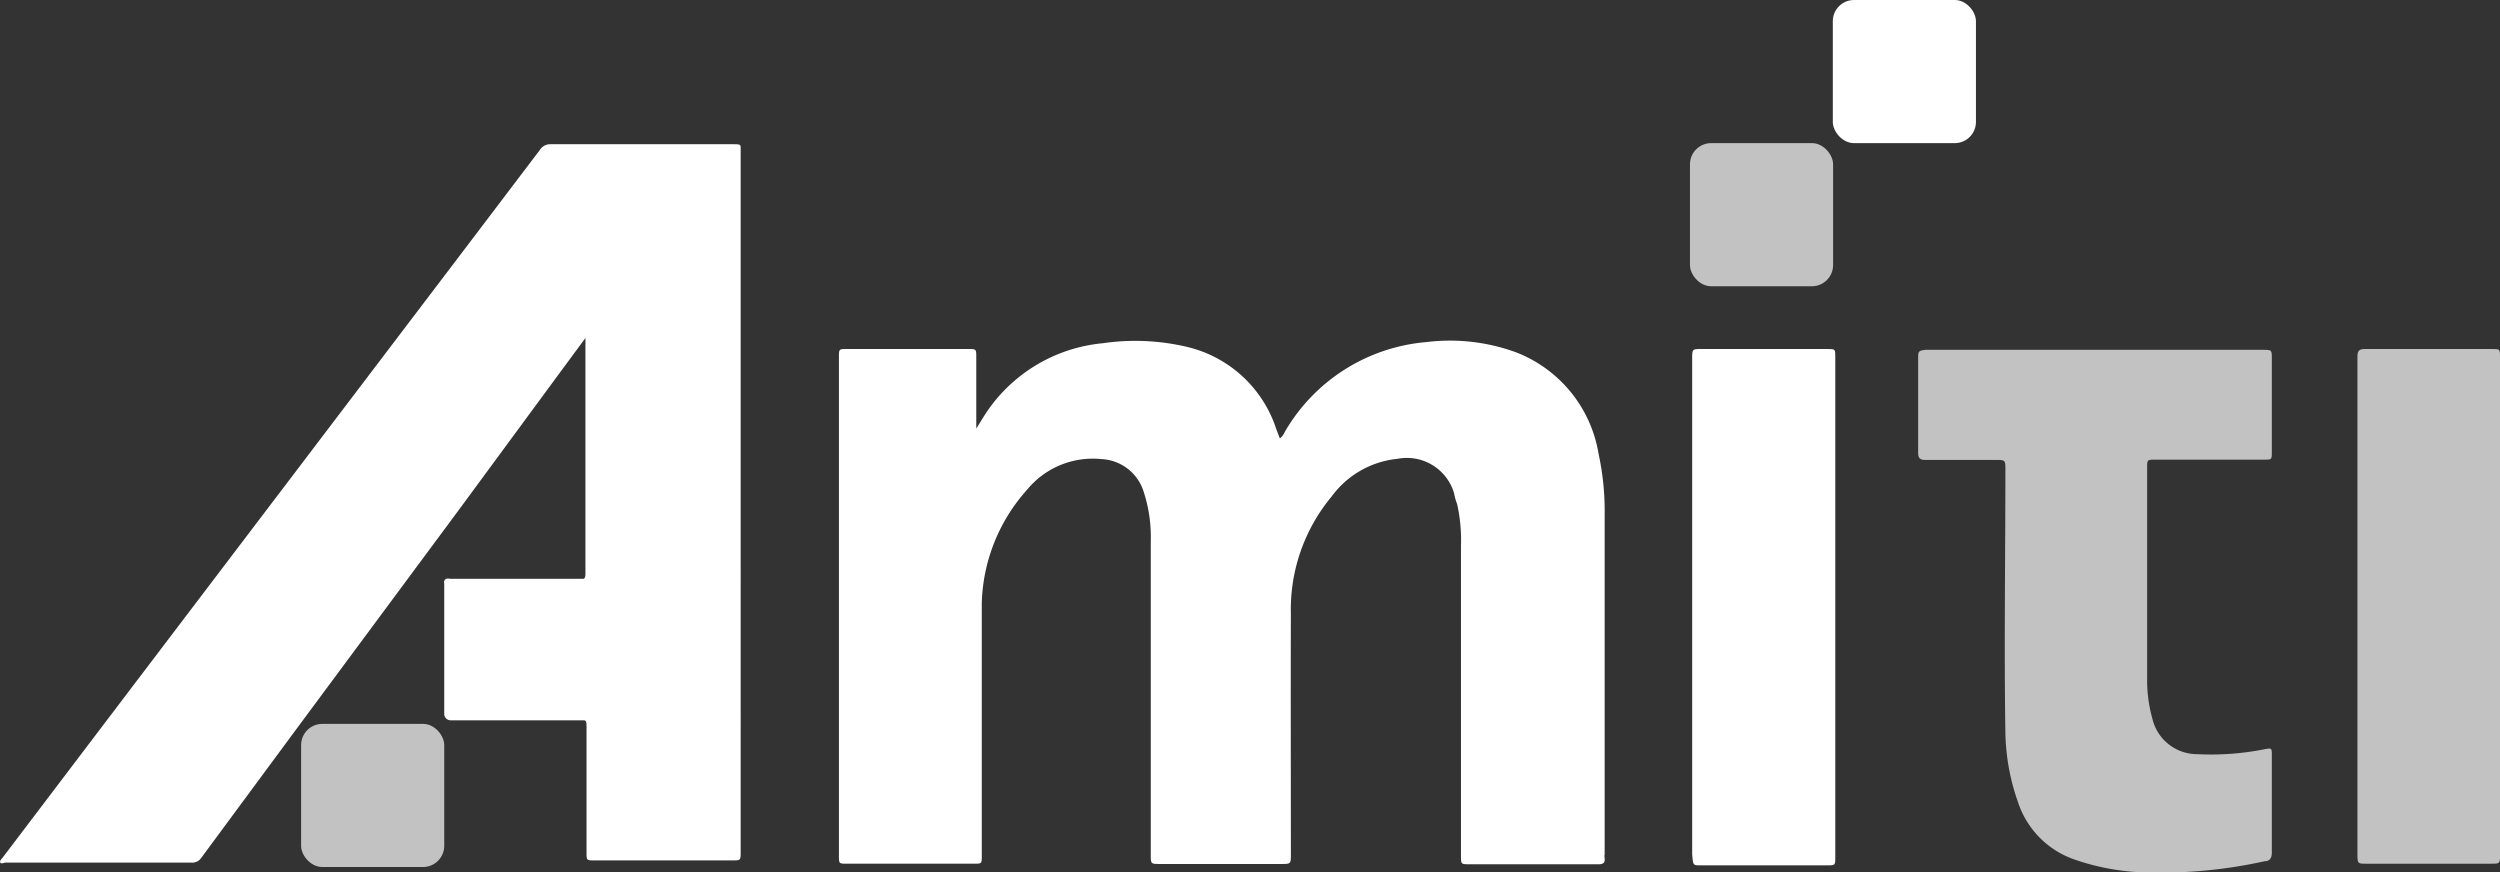
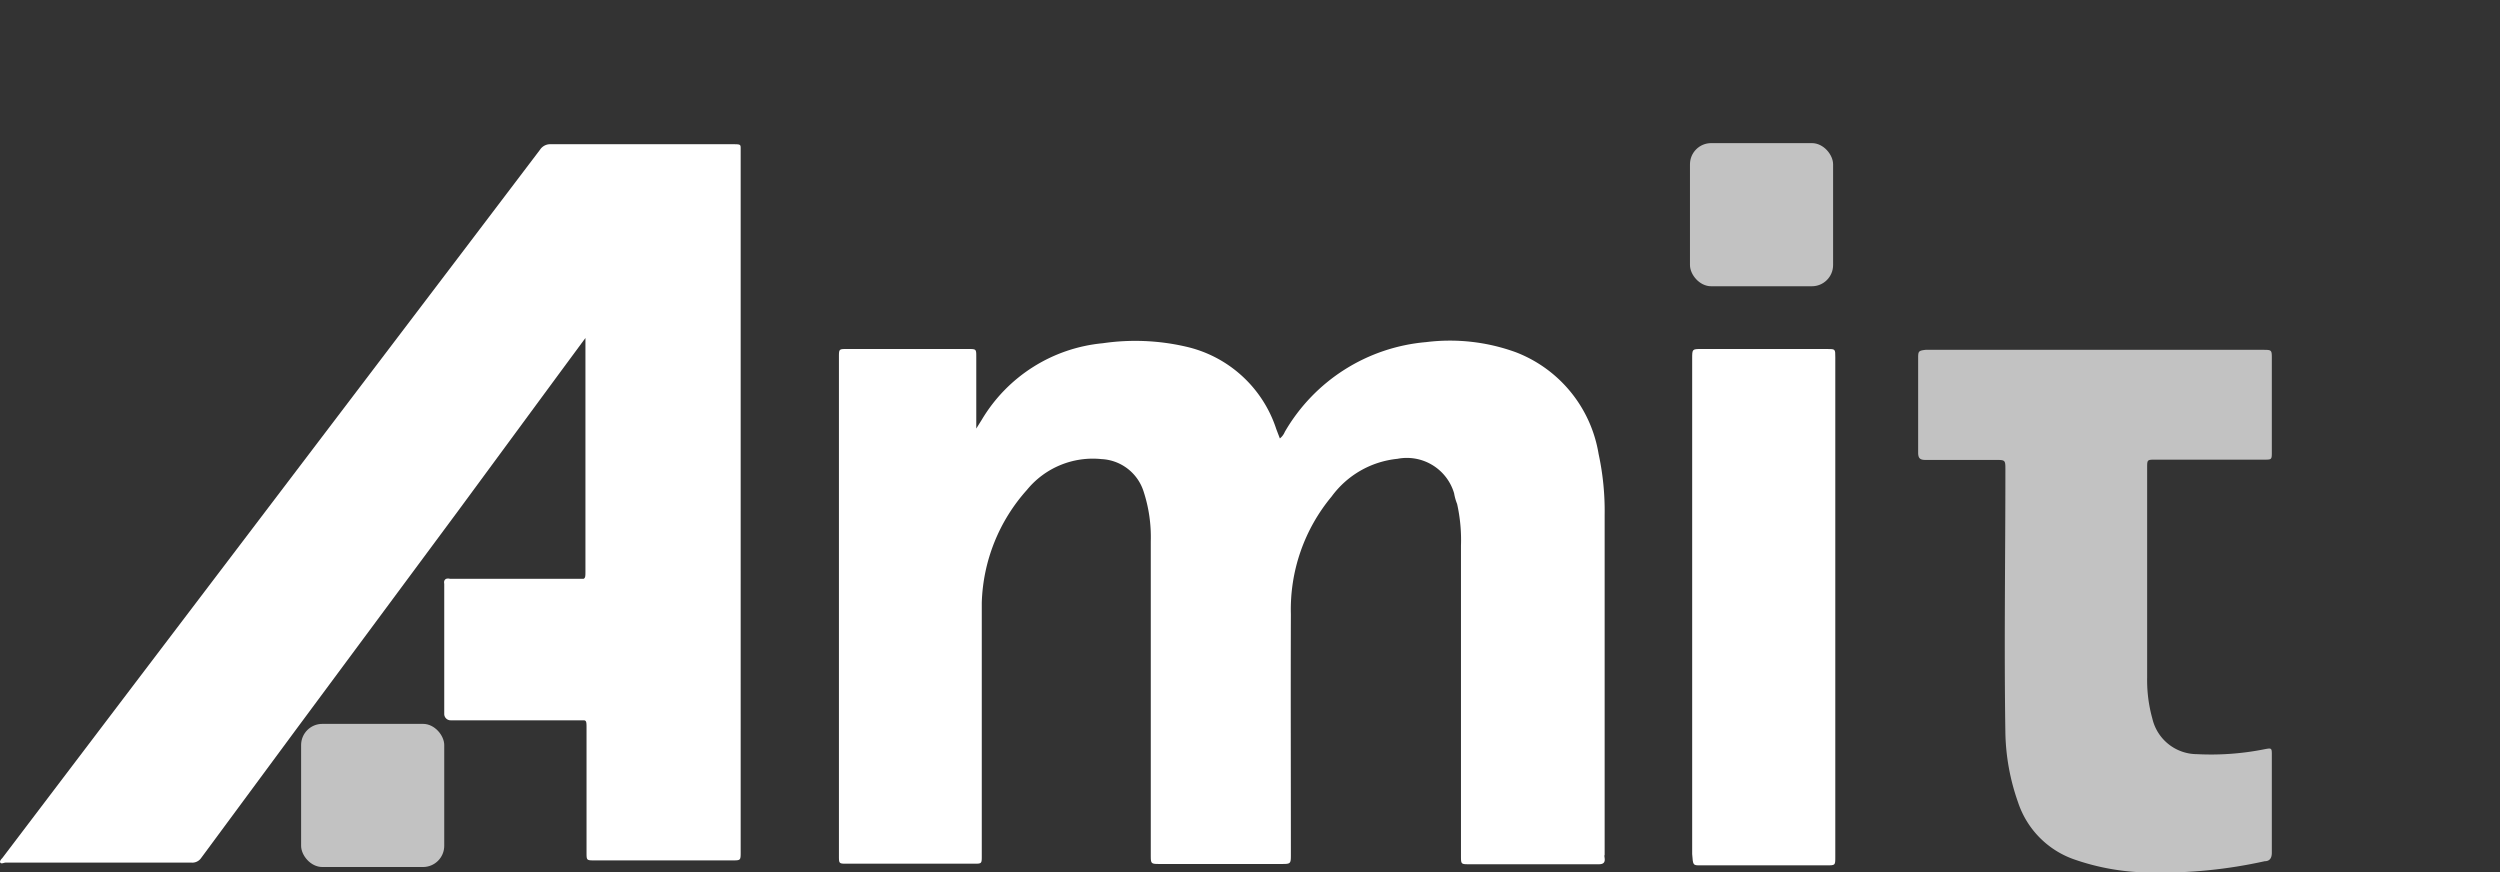
<svg xmlns="http://www.w3.org/2000/svg" id="Capa_2" data-name="Capa 2" viewBox="0 0 90.83 31.69">
  <rect x="0" y="0" width="90.83" height="31.69" fill="#333333" stroke="none" />
  <defs>
    <style>.cls-1,.cls-2{fill:#fff;}.cls-1{opacity:0.7;isolation:isolate;}</style>
  </defs>
  <title>amiti</title>
  <rect class="cls-1" x="61.4" y="5.2" width="5.2" height="5.2" rx="0.77" ry="0.77" />
-   <rect class="cls-2" x="66.59" width="5.2" height="5.2" rx="0.77" ry="0.77" />
  <path class="cls-2" d="M162.44,8.8h-6.63a.44.44,0,0,0-.39.2l-2.7,3.56L146.31,21l-5.62,7.4-4.81,6.34s-.11.1-.07.16.13,0,.2,0h6.74a.39.39,0,0,0,.36-.17l3.42-4.63,5.93-8,3.68-5,.93-1.26h0v8.47c0,.18,0,.25-.07.28h-4.85a.23.23,0,0,0-.14,0,.13.13,0,0,0-.07.08.23.23,0,0,0,0,.1v4.73a.23.23,0,0,0,.23.23H157c.11,0,.11.07.11.29v4.51c0,.29,0,.29.3.29h5c.3,0,.3,0,.3-.31V8.95C162.71,8.81,162.7,8.8,162.44,8.8Z" transform="translate(-135.8 -3.56)" />
  <path class="cls-2" d="M182.7,25.87a6.41,6.41,0,0,1,1.48-4.27,3.38,3.38,0,0,1,2.39-1.37,1.79,1.79,0,0,1,2.06,1.25,1.9,1.9,0,0,0,.11.39,6,6,0,0,1,.14,1.51V34.65c0,.31,0,.31.31.31h4.7c.17,0,.23-.07.21-.22s0-.08,0-.13q0-6.16,0-12.33a9.82,9.82,0,0,0-.22-2.23,4.79,4.79,0,0,0-3-3.69,7,7,0,0,0-3.27-.37,6.58,6.58,0,0,0-5.13,3.26.6.6,0,0,1-.18.24l-.13-.34a4.5,4.5,0,0,0-3.3-3,8.17,8.17,0,0,0-3-.12,5.74,5.74,0,0,0-4.4,2.78l-.2.32v-2.6c0-.29,0-.29-.3-.29h-4.4c-.28,0-.29,0-.29.28V34.65c0,.29,0,.29.3.29h4.6c.29,0,.29,0,.29-.29V25.46a6.42,6.42,0,0,1,1.64-4.1,3.09,3.09,0,0,1,2.71-1.12,1.69,1.69,0,0,1,1.53,1.18,5.32,5.32,0,0,1,.26,1.81V34.61c0,.34,0,.34.35.34h4.38c.36,0,.36,0,.36-.36C182.7,31.68,182.69,28.77,182.7,25.87Z" transform="translate(-135.8 -3.56)" />
  <path class="cls-1" d="M205.49,16.56V20c0,.2.06.27.26.27h2.54c.37,0,.37,0,.37.36,0,3.2-.05,6.4,0,9.59a8,8,0,0,0,.46,2.49,3.29,3.29,0,0,0,2,2.06,8.51,8.51,0,0,0,2.84.49,17.38,17.38,0,0,0,4.12-.41c.18,0,.26-.11.26-.31V31c0-.26,0-.27-.26-.22a9.92,9.92,0,0,1-2.46.18A1.67,1.67,0,0,1,214,29.67a5.2,5.2,0,0,1-.19-1.49V20.56c0-.3,0-.3.31-.3h3.94c.28,0,.28,0,.28-.29V16.6c0-.33,0-.33-.33-.33H205.76C205.51,16.3,205.49,16.32,205.49,16.56Z" transform="translate(-135.8 -3.56)" />
  <path class="cls-2" d="M197.57,35h4.6c.31,0,.31,0,.31-.3V16.54c0-.3,0-.3-.29-.3h-4.57c-.34,0-.34,0-.34.35v18C197.31,35,197.31,35,197.57,35Z" transform="translate(-135.8 -3.56)" />
-   <path class="cls-1" d="M221.75,34.94h4.55c.33,0,.33,0,.33-.33V16.54c0-.3,0-.3-.29-.3h-4.62c-.2,0-.27.06-.27.27V34.66C221.46,34.93,221.47,34.94,221.75,34.94Z" transform="translate(-135.8 -3.56)" />
  <rect class="cls-1" x="10.94" y="26.3" width="5.2" height="5.2" rx="0.77" ry="0.77" />
</svg>